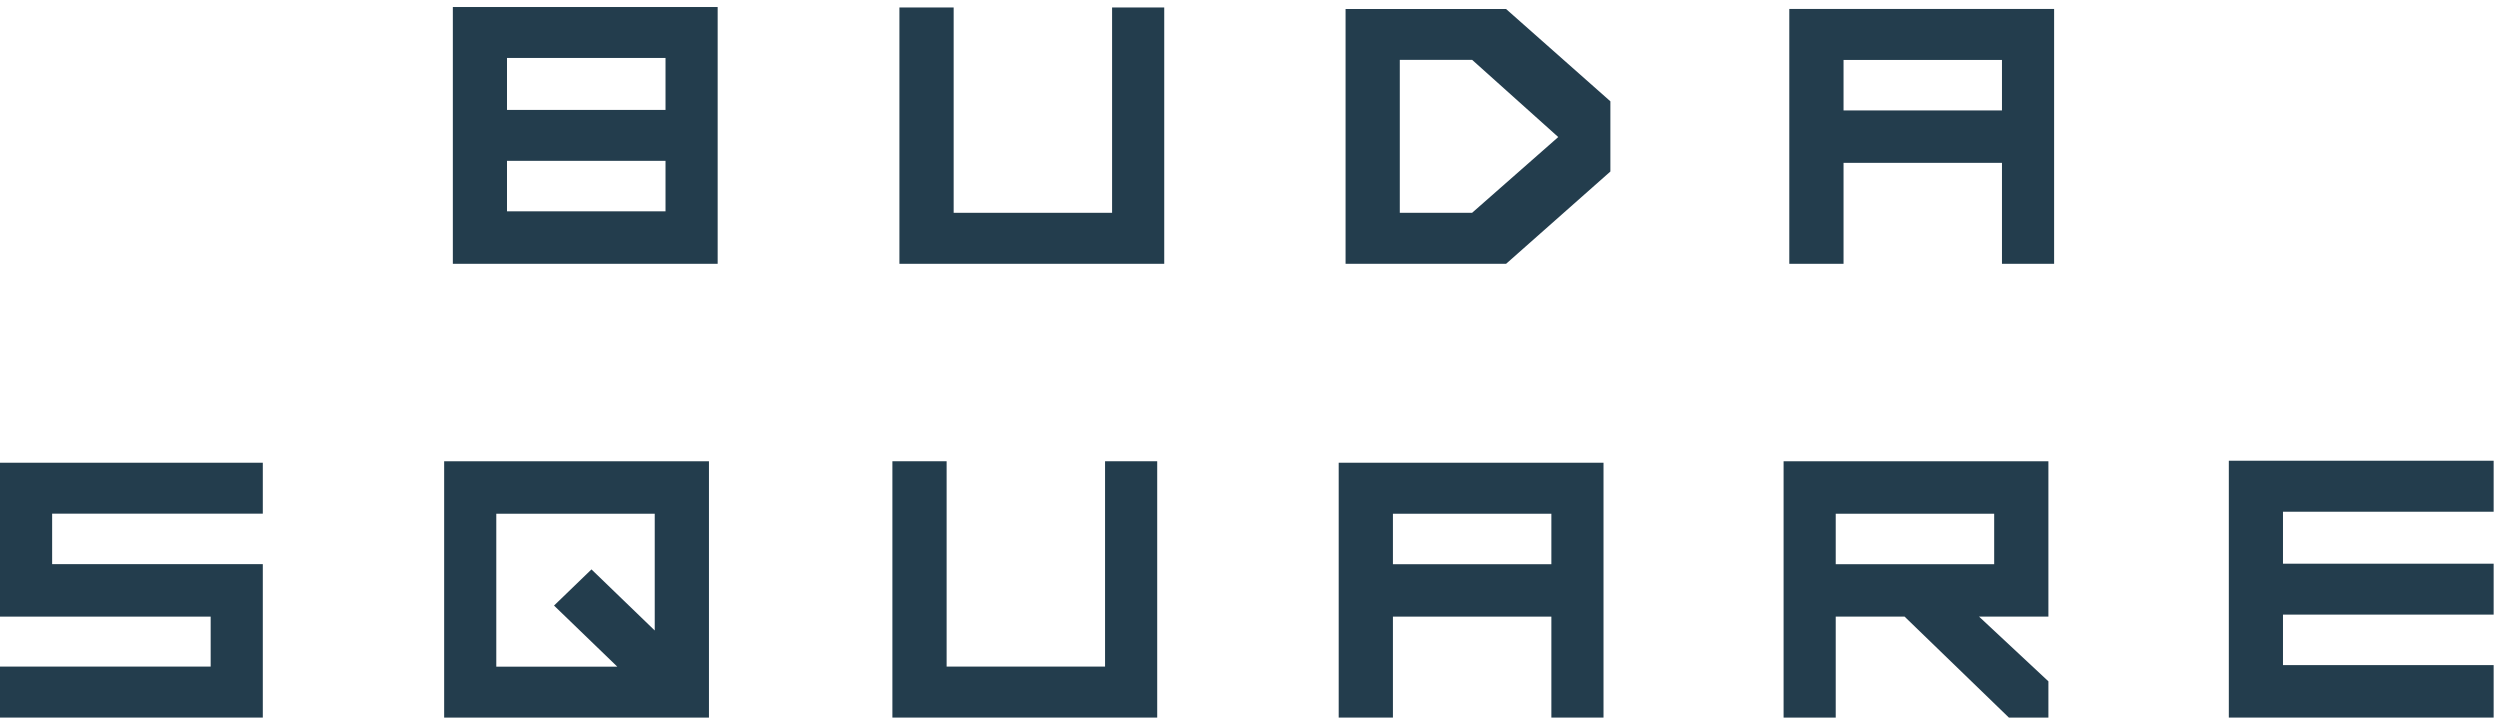
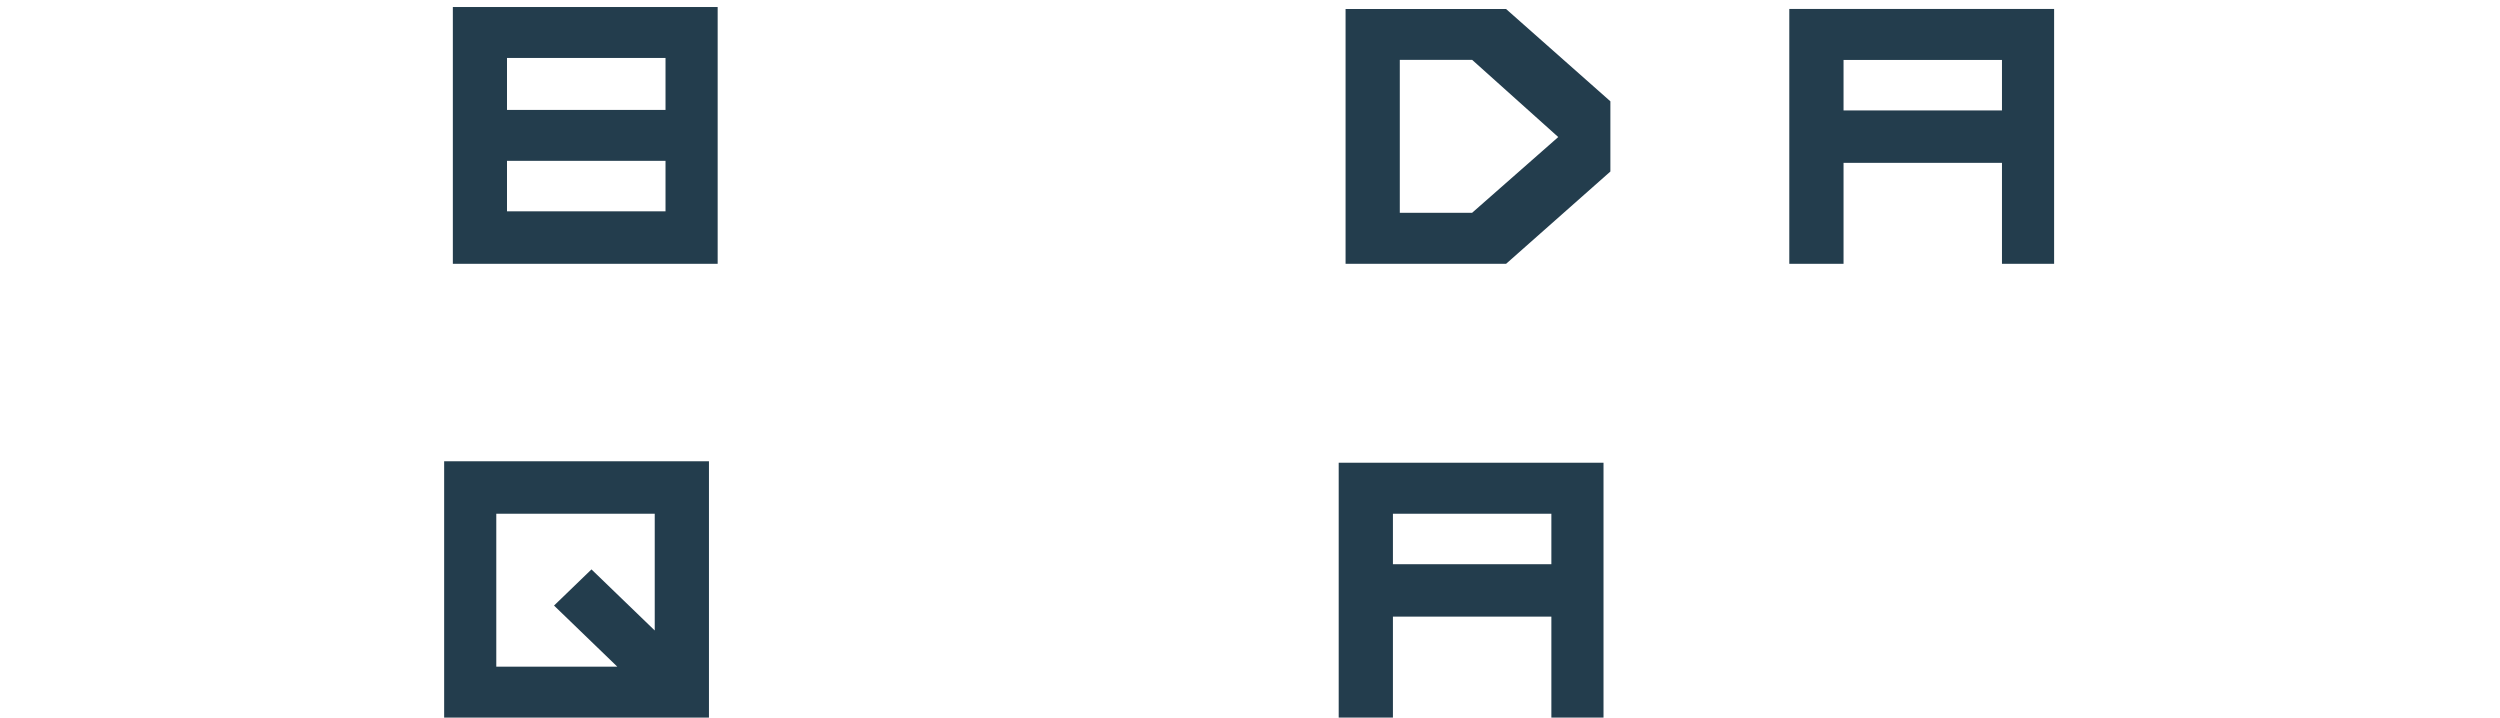
<svg xmlns="http://www.w3.org/2000/svg" width="188" height="54" viewBox="0 0 188 54" fill="none">
  <path d="M34.054 19.838H53.968V0.528H34.054V19.838ZM38.126 4.358H50.047V8.266H38.126V4.358ZM38.126 12.095H50.047V15.892H38.126V12.095Z" fill="#233D4D" />
-   <path d="M83.629 16.003H71.715V0.562H67.636V19.838H87.55V0.562H83.629V16.003Z" fill="#233D4D" />
  <path d="M101.187 0.673V19.838H113.258L121.101 12.898V7.619L113.258 0.679H101.187V0.673ZM110.707 16.003H105.265V4.503H110.707L117.18 10.306L110.707 15.998V16.003Z" fill="#233D4D" />
  <path d="M134.561 19.838H138.634V12.246H150.548V19.838H154.469V0.673H134.555V19.838H134.561ZM138.634 4.508H150.548V8.305H138.634V4.508Z" fill="#233D4D" />
-   <path d="M0 46.37H15.842V50.127H0V53.962H19.763V42.423H3.921V38.627H19.763V34.797H0V46.37Z" fill="#233D4D" />
  <path d="M33.4 53.962H53.314V34.686H33.4V53.962ZM37.321 38.633H49.236V47.412L44.479 42.819L41.663 45.539L46.42 50.133H37.321V38.633Z" fill="#233D4D" />
-   <path d="M83.1 50.127H71.186V34.686H67.108V53.962H87.022V34.686H83.1V50.127Z" fill="#233D4D" />
  <path d="M100.676 53.962H104.748V46.37H116.663V53.962H120.584V34.797H100.67V53.962H100.676ZM104.748 38.633H116.663V42.429H104.748V38.633Z" fill="#233D4D" />
-   <path d="M134.126 53.962H138.047V46.37H143.225L151.068 53.962H154.04V51.236L148.824 46.37H154.04V34.686H134.126V53.962ZM138.047 38.633H149.962V42.429H138.047V38.633Z" fill="#233D4D" />
-   <path d="M187.522 38.482V34.647H167.608V53.962H187.522V50.016H171.68V46.219H187.522V42.39H171.68V38.482H187.522Z" fill="#233D4D" />
</svg>